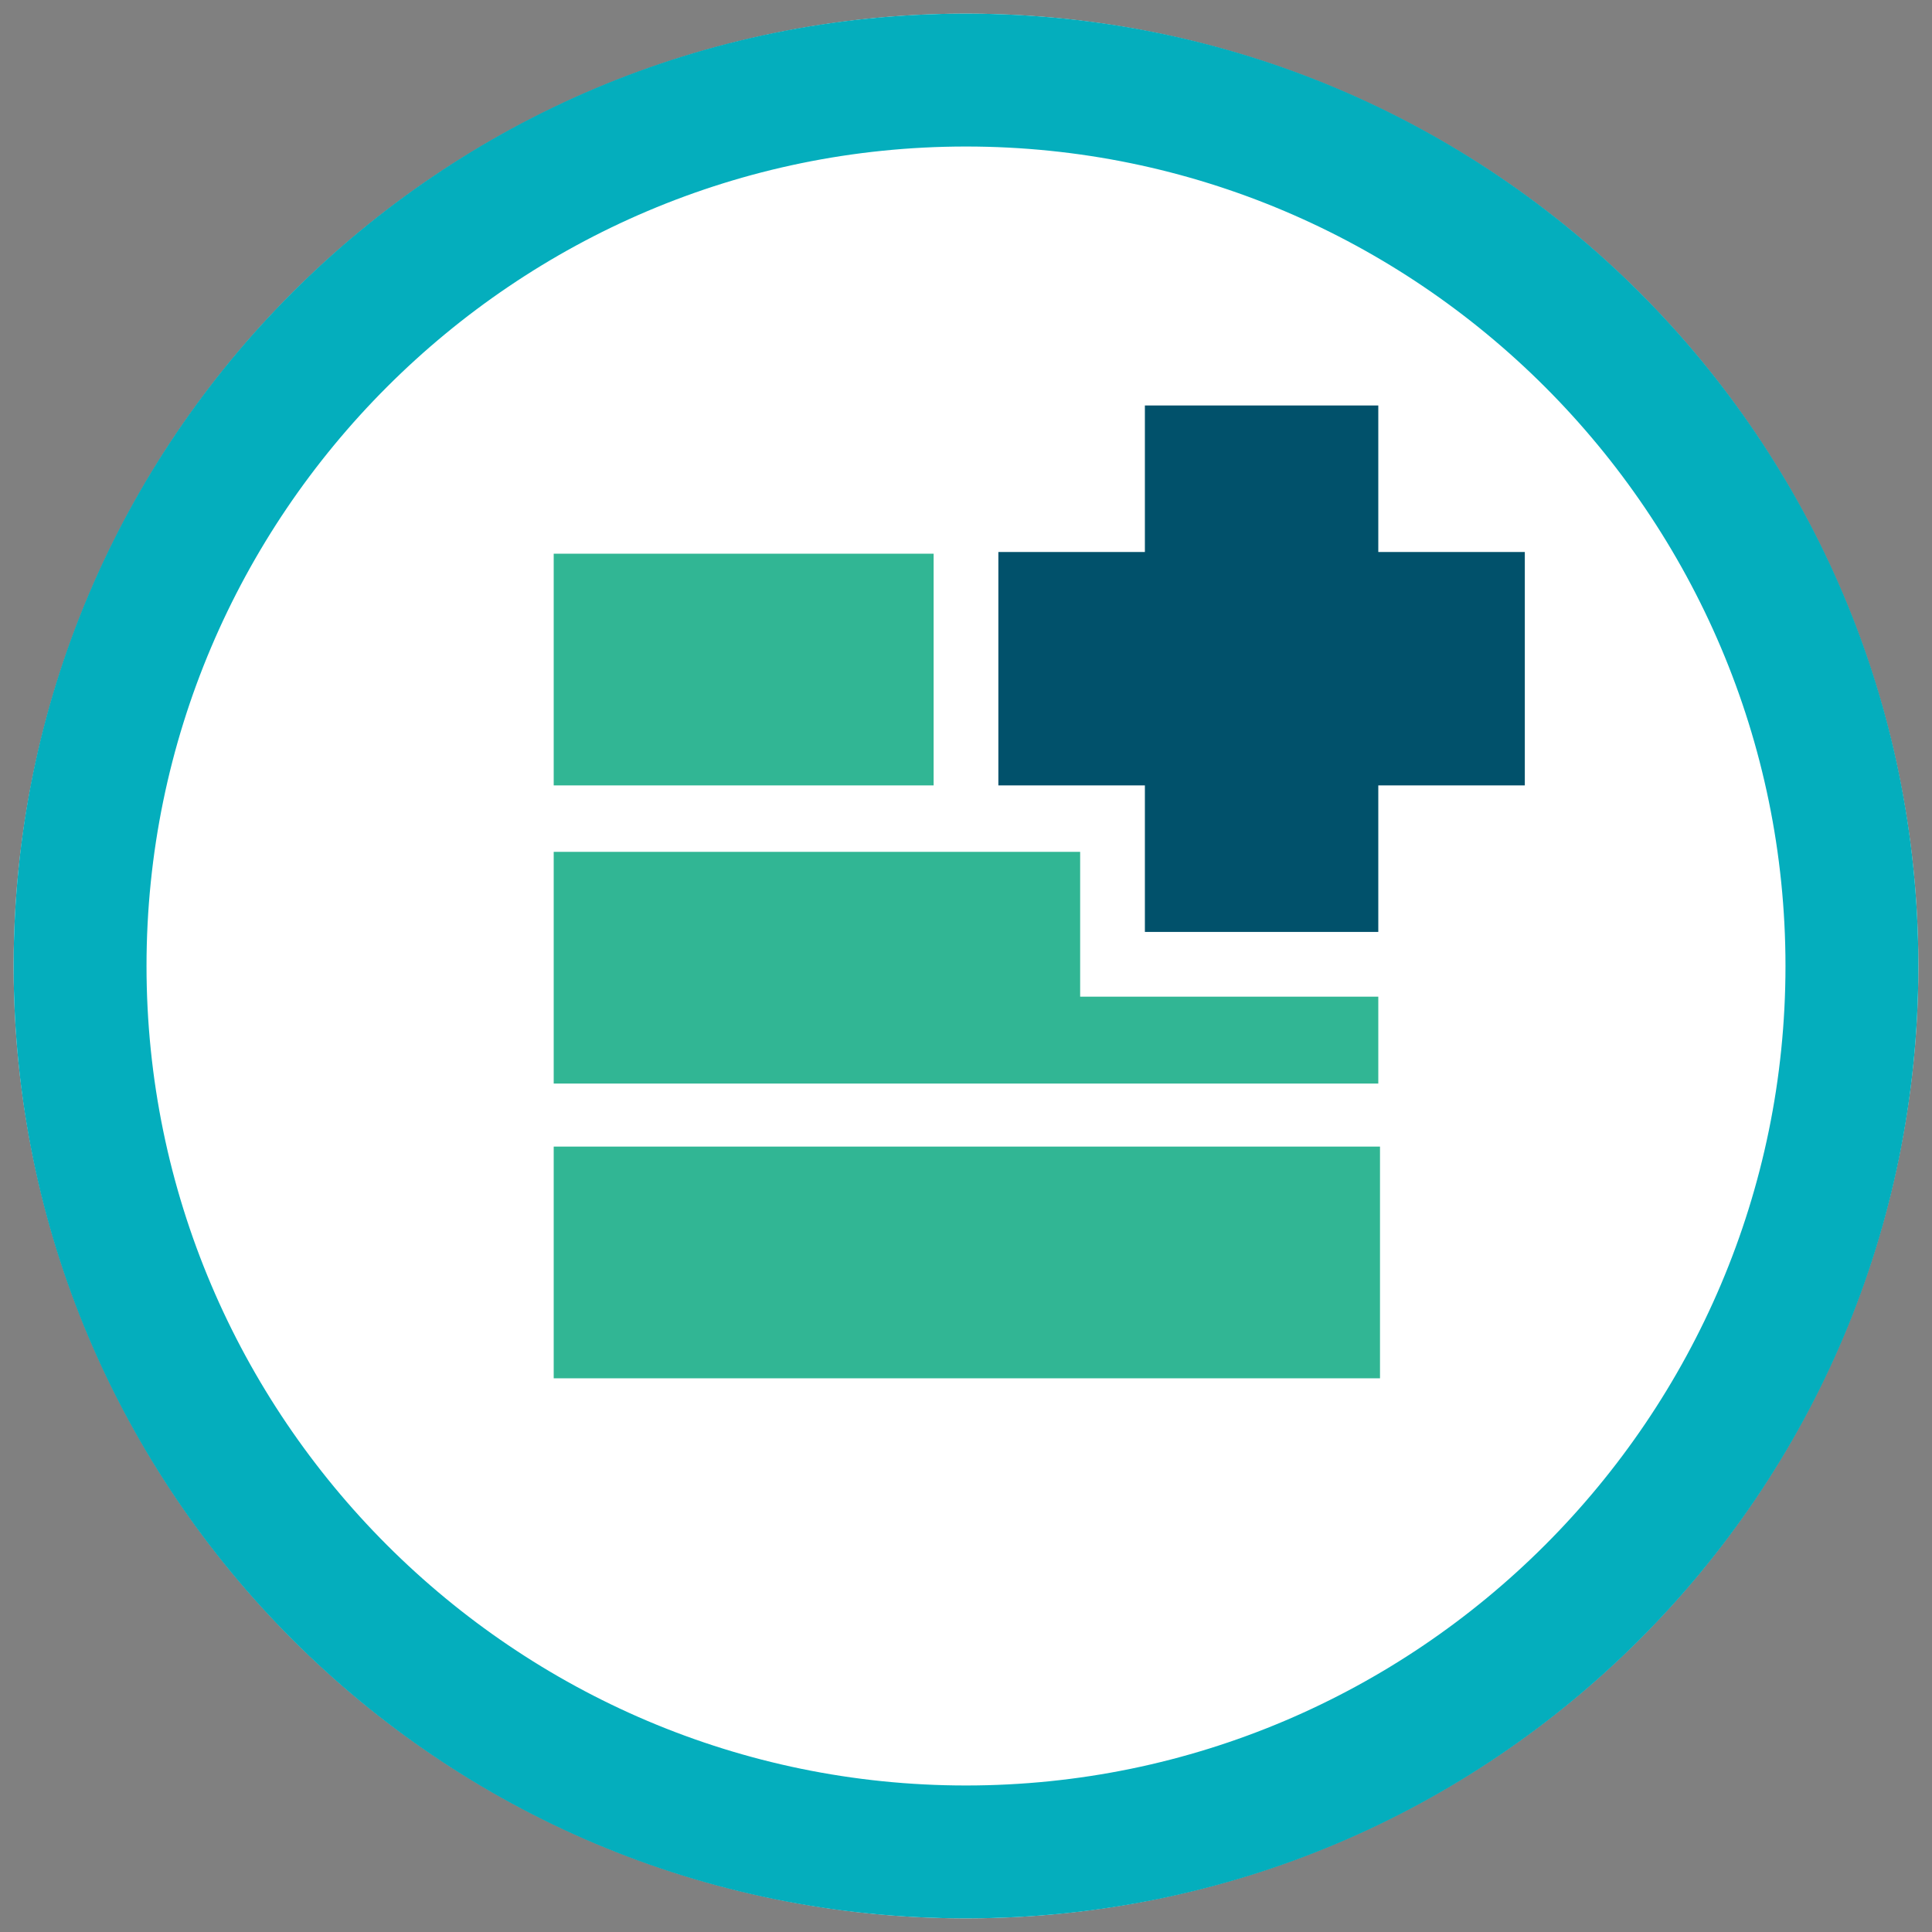
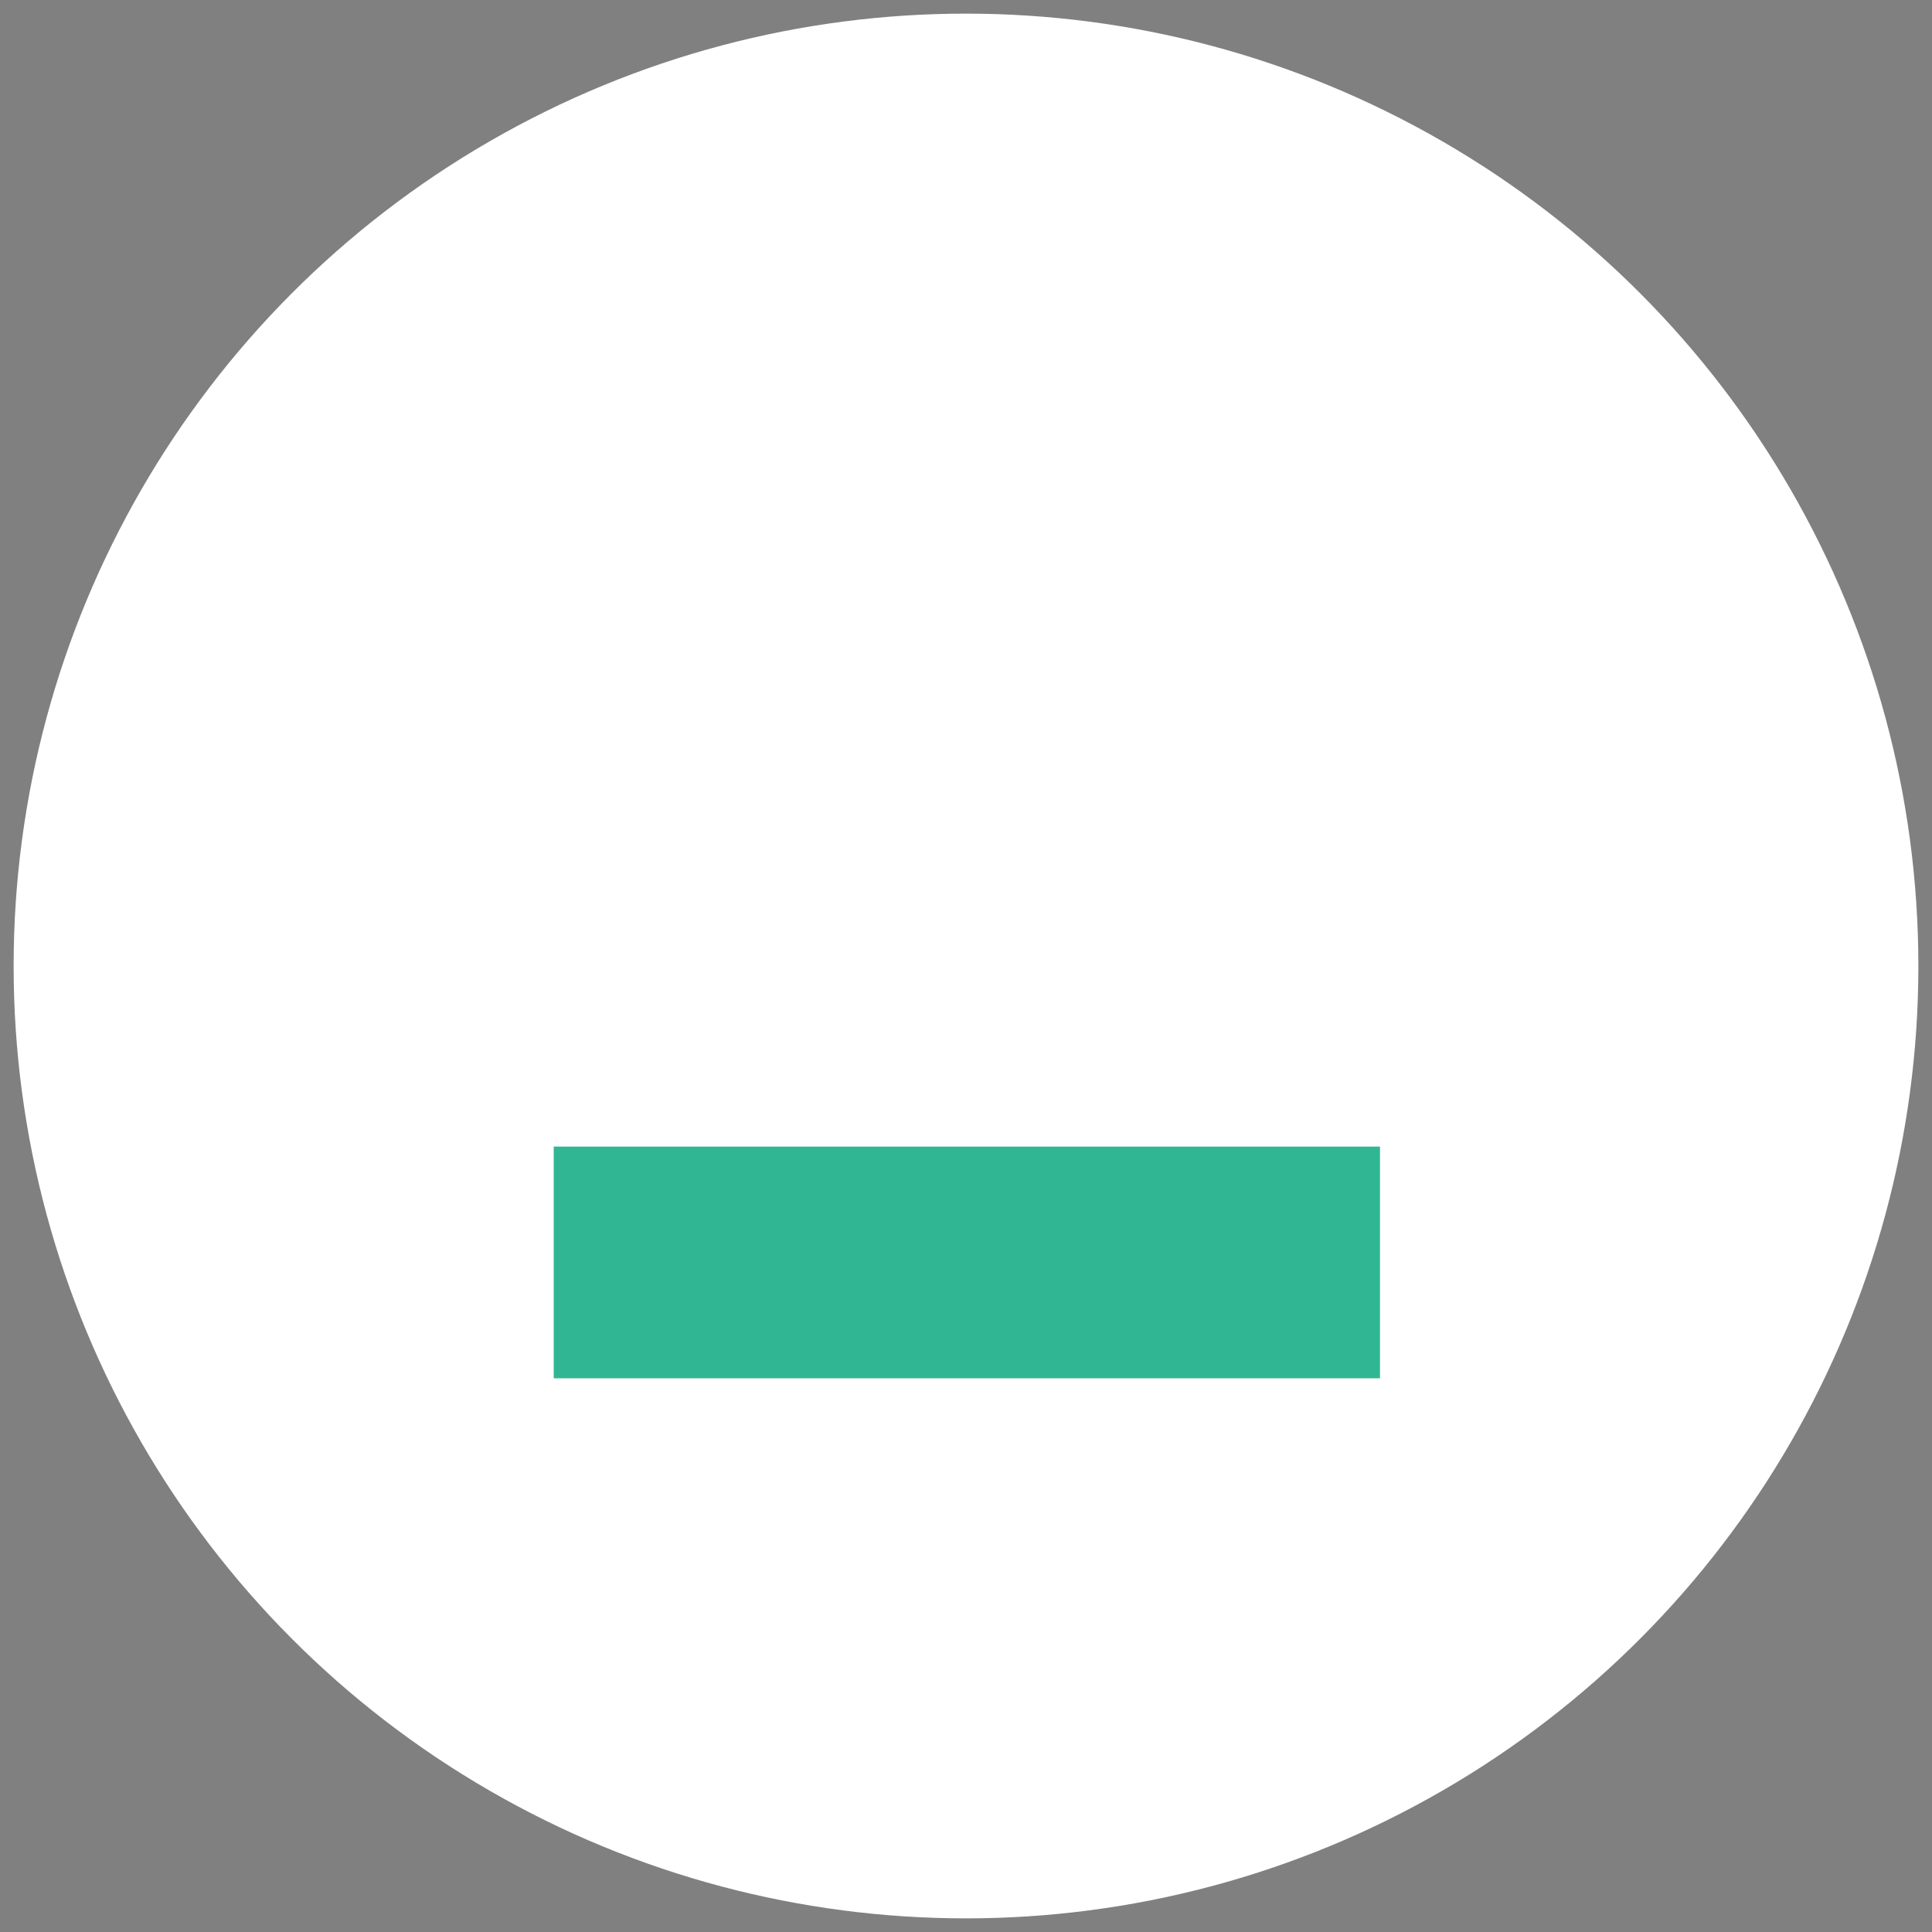
<svg xmlns="http://www.w3.org/2000/svg" version="1.1" id="Layer_1" x="0px" y="0px" width="113.4px" height="113.4px" viewBox="0 0 113.4 113.4" style="enable-background:new 0 0 113.4 113.4;" xml:space="preserve">
  <rect x="0" y="0" width="113.4" height="113.4" fill="#808080" stroke="none" />
  <style type="text/css">
	.st0{fill:#FFFFFF;}
	.st1{fill:#31B694;}
	.st2{fill:#01516B;}
	.st3{fill:#04AEBD;}
</style>
  <g>
    <g>
      <circle class="st0" cx="56.7" cy="56.7" r="55.9" />
      <g>
-         <rect x="32.5" y="32.5" class="st1" width="22.3" height="13.6" />
-         <polygon class="st1" points="32.5,50 32.5,63.6 80.9,63.6 80.9,58.5 63.4,58.5 63.4,50    " />
        <rect x="32.5" y="67.3" class="st1" width="48.5" height="13.6" />
-         <polygon class="st2" points="67.2,32.4 67.2,23.8 80.9,23.8 80.9,32.4 89.5,32.4 89.5,46.1 80.9,46.1 80.9,54.7 67.2,54.7      67.2,46.1 58.6,46.1 58.6,32.4    " />
      </g>
    </g>
-     <path class="st3" d="M56.7,8.6c26.5,0,48.1,21.6,48.1,48.1s-21.6,48.1-48.1,48.1S8.6,83.2,8.6,56.7S30.2,8.6,56.7,8.6 M56.7,0.8   c-30.9,0-55.9,25-55.9,55.9c0,30.9,25,55.9,55.9,55.9c30.9,0,55.9-25,55.9-55.9C112.6,25.8,87.6,0.8,56.7,0.8L56.7,0.8z" />
  </g>
</svg>